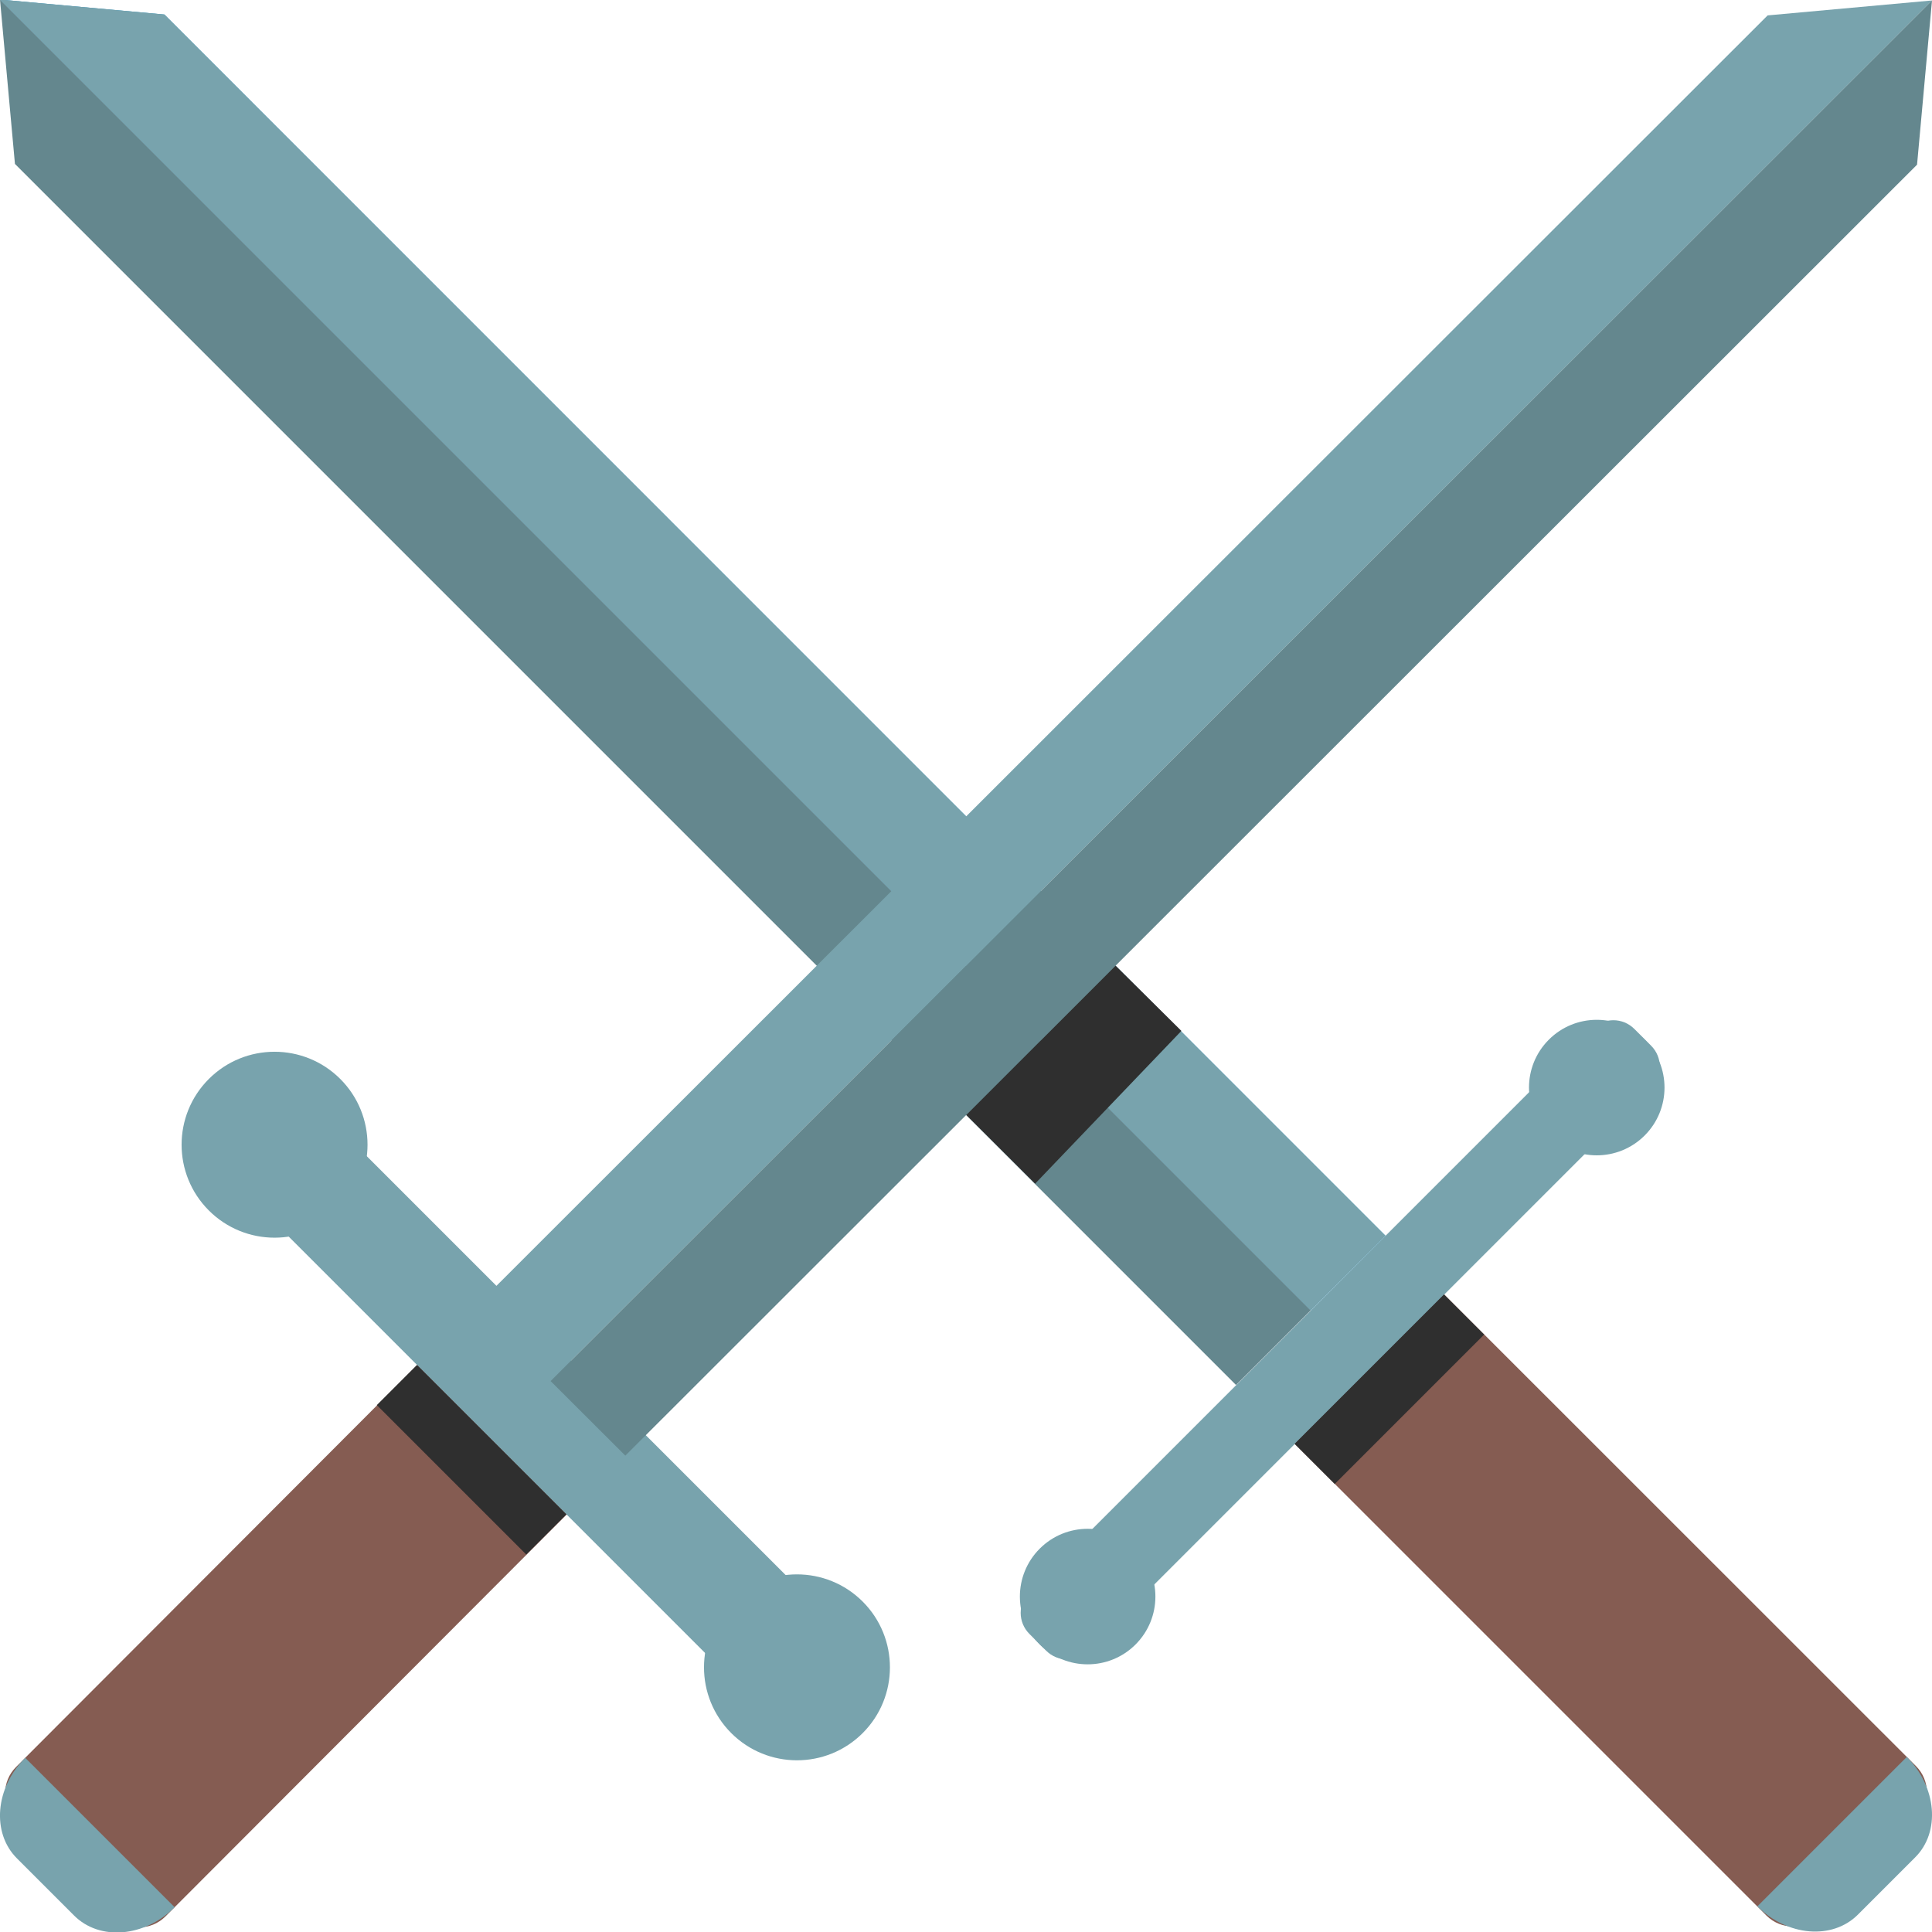
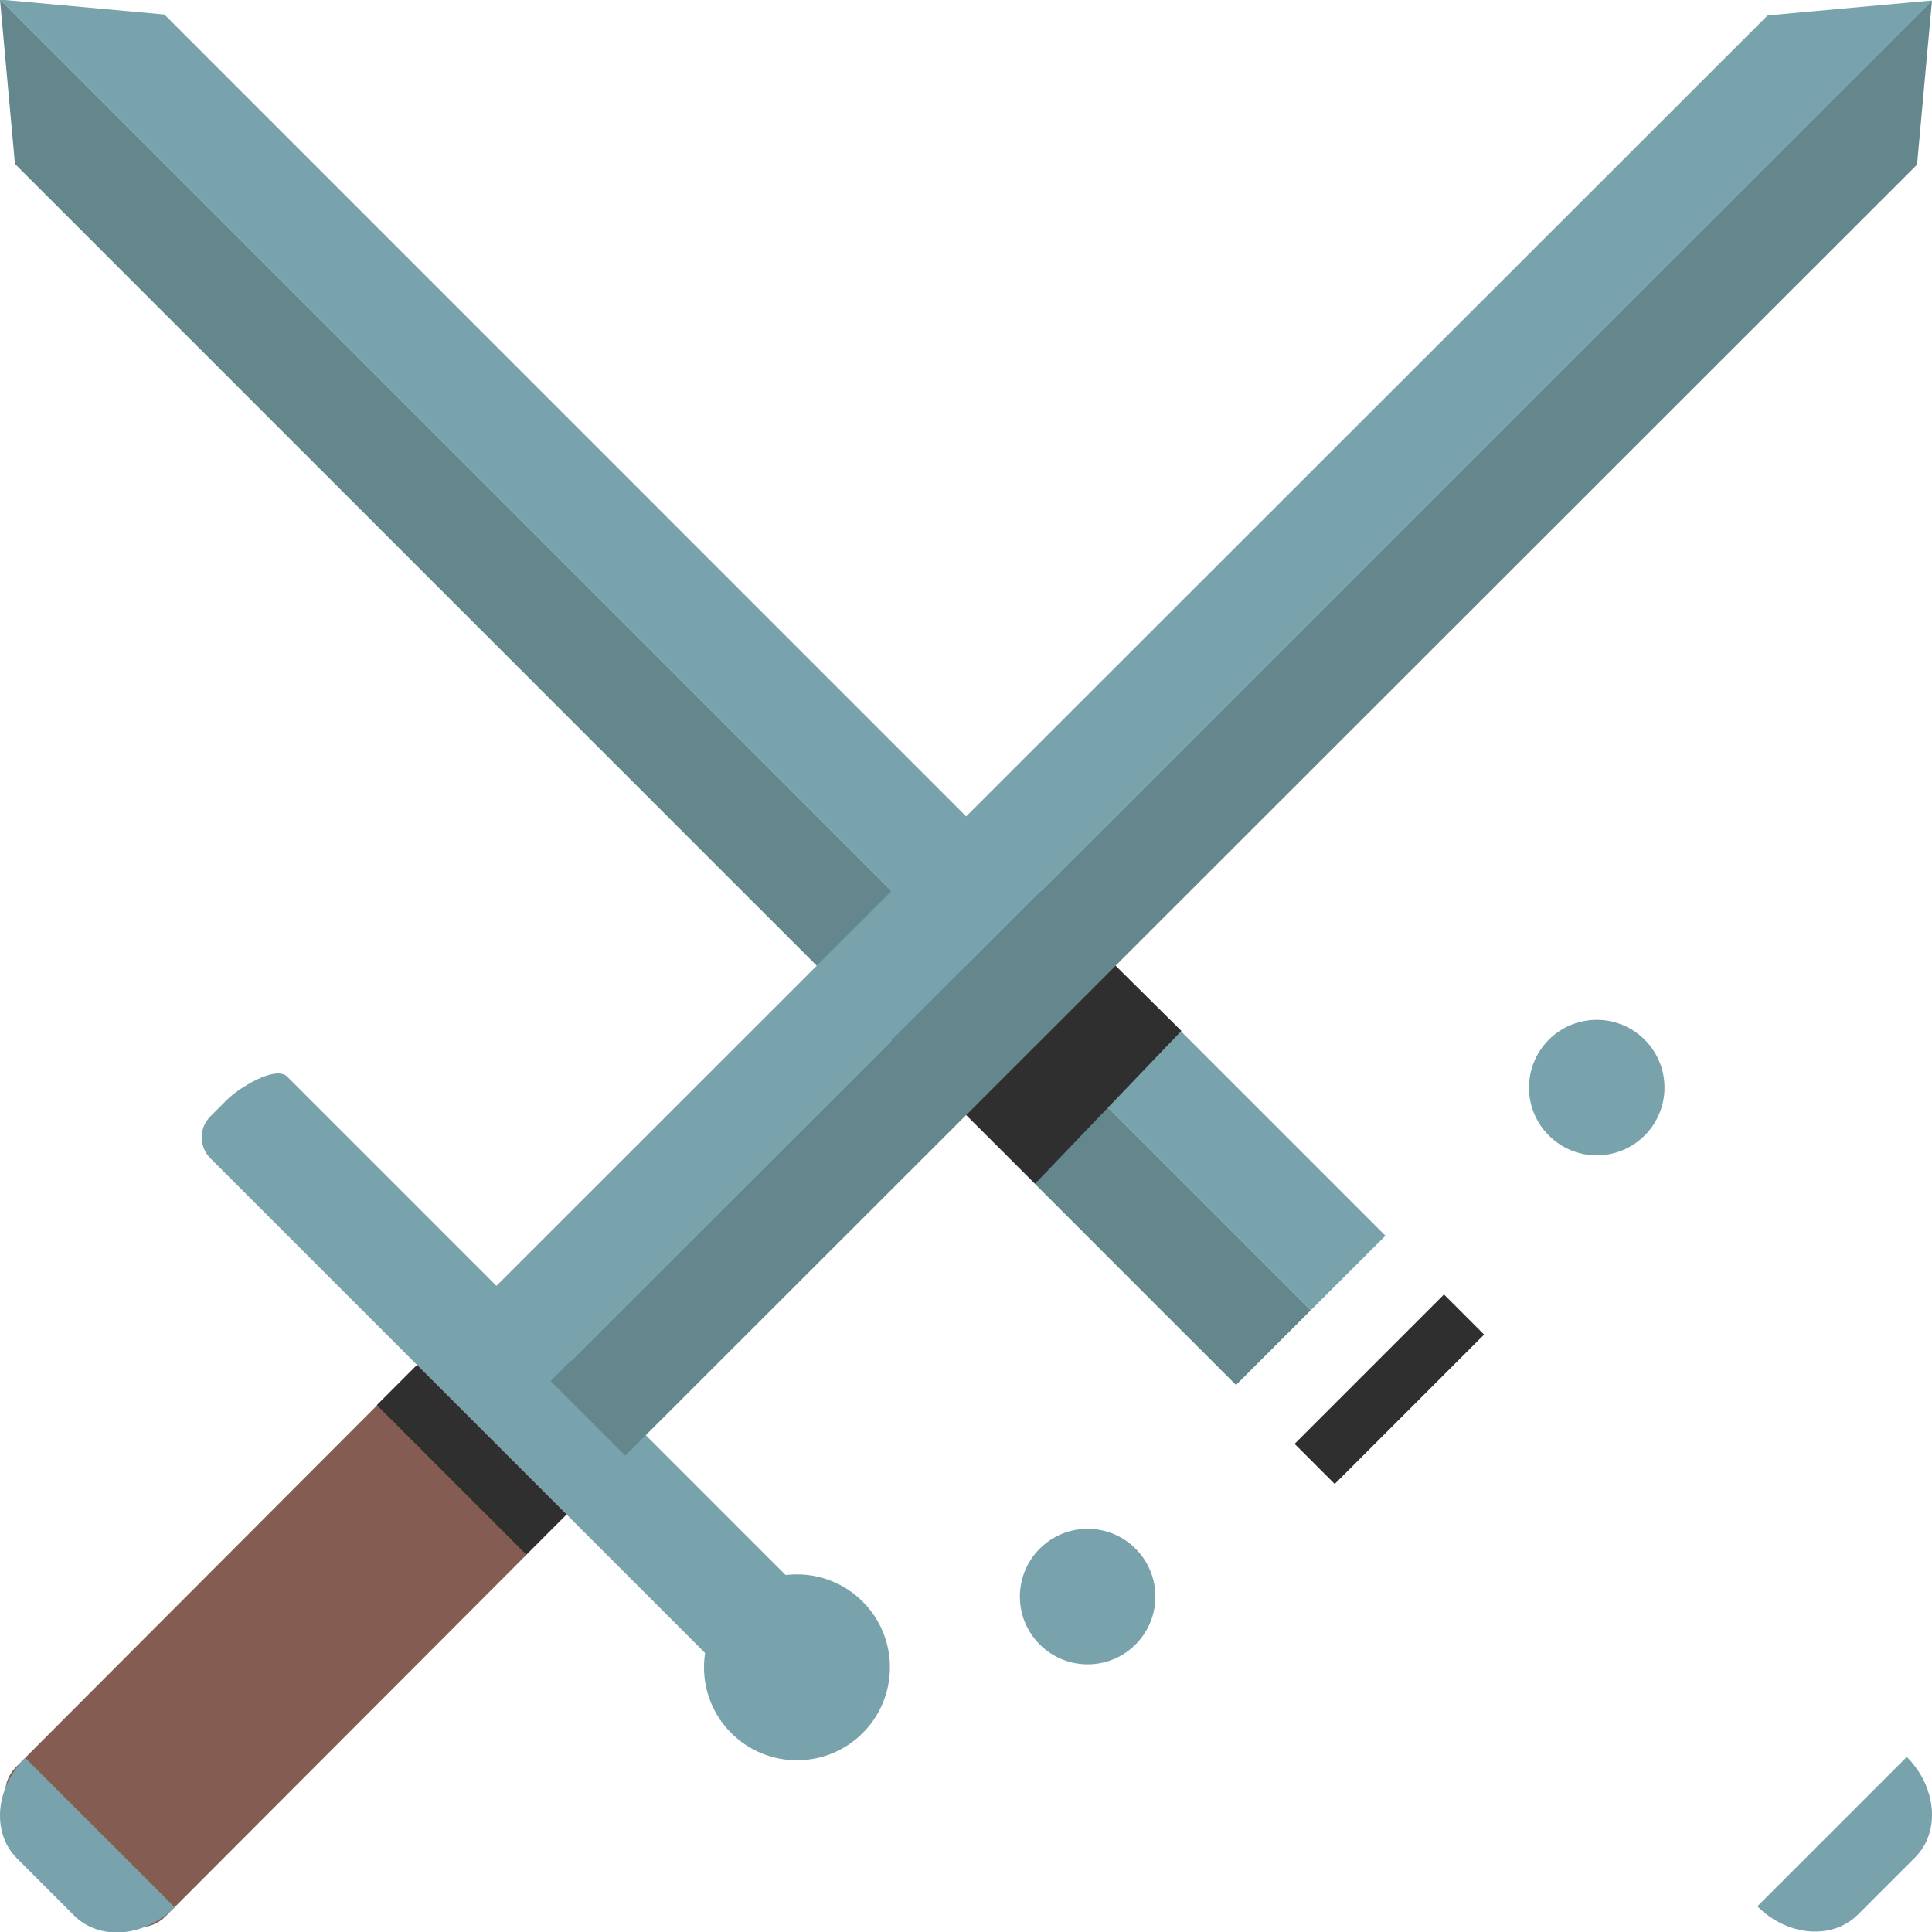
<svg xmlns="http://www.w3.org/2000/svg" version="1.1" id="Layer_1" x="0px" y="0px" viewBox="0 0 128 128" style="enable-background:new 0 0 128 128;" xml:space="preserve">
-   <path style="fill:#855C52;" d="M120.51,126.91l6.43-6.43c0.96-0.96,0.96-2.51,0-3.47L94.45,84.53c-0.96-0.96-2.51-0.96-3.47,0  l-6.43,6.43c-0.96,0.96-0.96,2.51,0,3.47l32.49,32.49C118,127.87,119.55,127.87,120.51,126.91z" />
  <g>
-     <path style="fill:#78A3AD;" d="M72.09,109.36l37.3-37.3c0.77-0.77,0.77-2.01,0-2.78l-1.11-1.11c-0.77-0.77-2.01-0.77-2.78,0   l-37.3,37.3c-0.77,0.77-0.77,2.01,0,2.78l1.11,1.11C70.07,110.13,71.32,110.13,72.09,109.36z" />
    <ellipse transform="matrix(0.707 -0.707 0.707 0.707 -19.958 95.923)" style="fill:#78A3AD;" cx="105.81" cy="72.05" rx="4.49" ry="4.49" />
    <ellipse transform="matrix(0.707 -0.707 0.707 0.707 -53.688 81.951)" style="fill:#78A3AD;" cx="72.08" cy="105.78" rx="4.49" ry="4.49" />
  </g>
  <rect x="85.07" y="90.16" transform="matrix(0.707 -0.707 0.707 0.707 -38.117 92.06)" style="fill:#2F2F2F;" width="14" height="3.76" />
  <path style="fill:#78A3AD;" d="M126.88,123.06l-3.79,3.79c-1.69,1.69-4.67,1.44-6.66-0.55l9.9-9.9  C128.32,118.4,128.57,121.38,126.88,123.06z" />
-   <polygon style="fill:#2B94C5;" points="0,-0.03 10.89,0.96 91.79,81.87 86.84,86.81 " />
  <polygon style="fill:#64878E;" points="0,-0.03 0.99,10.86 81.89,91.76 86.84,86.81 " />
  <g>
    <polygon style="fill:#78A3AD;" points="10.89,0.96 0,-0.03 86.84,86.81 91.79,81.87  " />
  </g>
  <path style="fill:#855C52;" d="M7.49,126.97l-6.43-6.43c-0.96-0.96-0.96-2.51,0-3.47l27.81-27.86c0.96-0.96,2.51-0.96,3.47,0  l6.43,6.43c0.96,0.96,0.96,2.51,0,3.47l-27.81,27.86C10,127.93,8.45,127.93,7.49,126.97z" />
  <g>
    <path style="fill:#78A3AD;" d="M51.24,114.04l-37.3-37.3c-0.77-0.77-0.77-2.01,0-2.78l1.11-1.11c0.77-0.77,3.21-2.29,3.98-1.52   l37.3,37.3c0.77,0.77-0.42,3.53-1.19,4.3l-1.11,1.11C53.25,114.81,52,114.81,51.24,114.04z" />
-     <ellipse transform="matrix(0.707 -0.707 0.707 0.707 -48.303 35.082)" style="fill:#78A3AD;" cx="18.2" cy="75.85" rx="6.16" ry="6.16" />
    <ellipse transform="matrix(0.707 -0.707 0.707 0.707 -62.645 69.707)" style="fill:#78A3AD;" cx="52.82" cy="110.47" rx="6.16" ry="6.16" />
  </g>
  <rect x="29.38" y="89.72" transform="matrix(0.707 -0.707 0.707 0.707 -59.237 50.431)" style="fill:#2F2F2F;" width="3.76" height="14" />
  <path style="fill:#78A3AD;" d="M1.12,123.12l3.79,3.79c1.69,1.69,4.67,1.44,6.66-0.55l-9.9-9.9  C-0.32,118.45-0.57,121.43,1.12,123.12z" />
  <polygon style="fill:#78A3AD;" points="128,0.03 117.11,1.02 31.53,86.55 36.48,91.5 " />
  <polygon style="fill:#64878E;" points="128,0.03 127.01,10.91 41.43,96.44 36.48,91.5 " />
  <polygon style="fill:#2F2F2F;" points="64.02,73.87 73.91,63.98 78.27,68.3 68.58,78.42 " />
</svg>